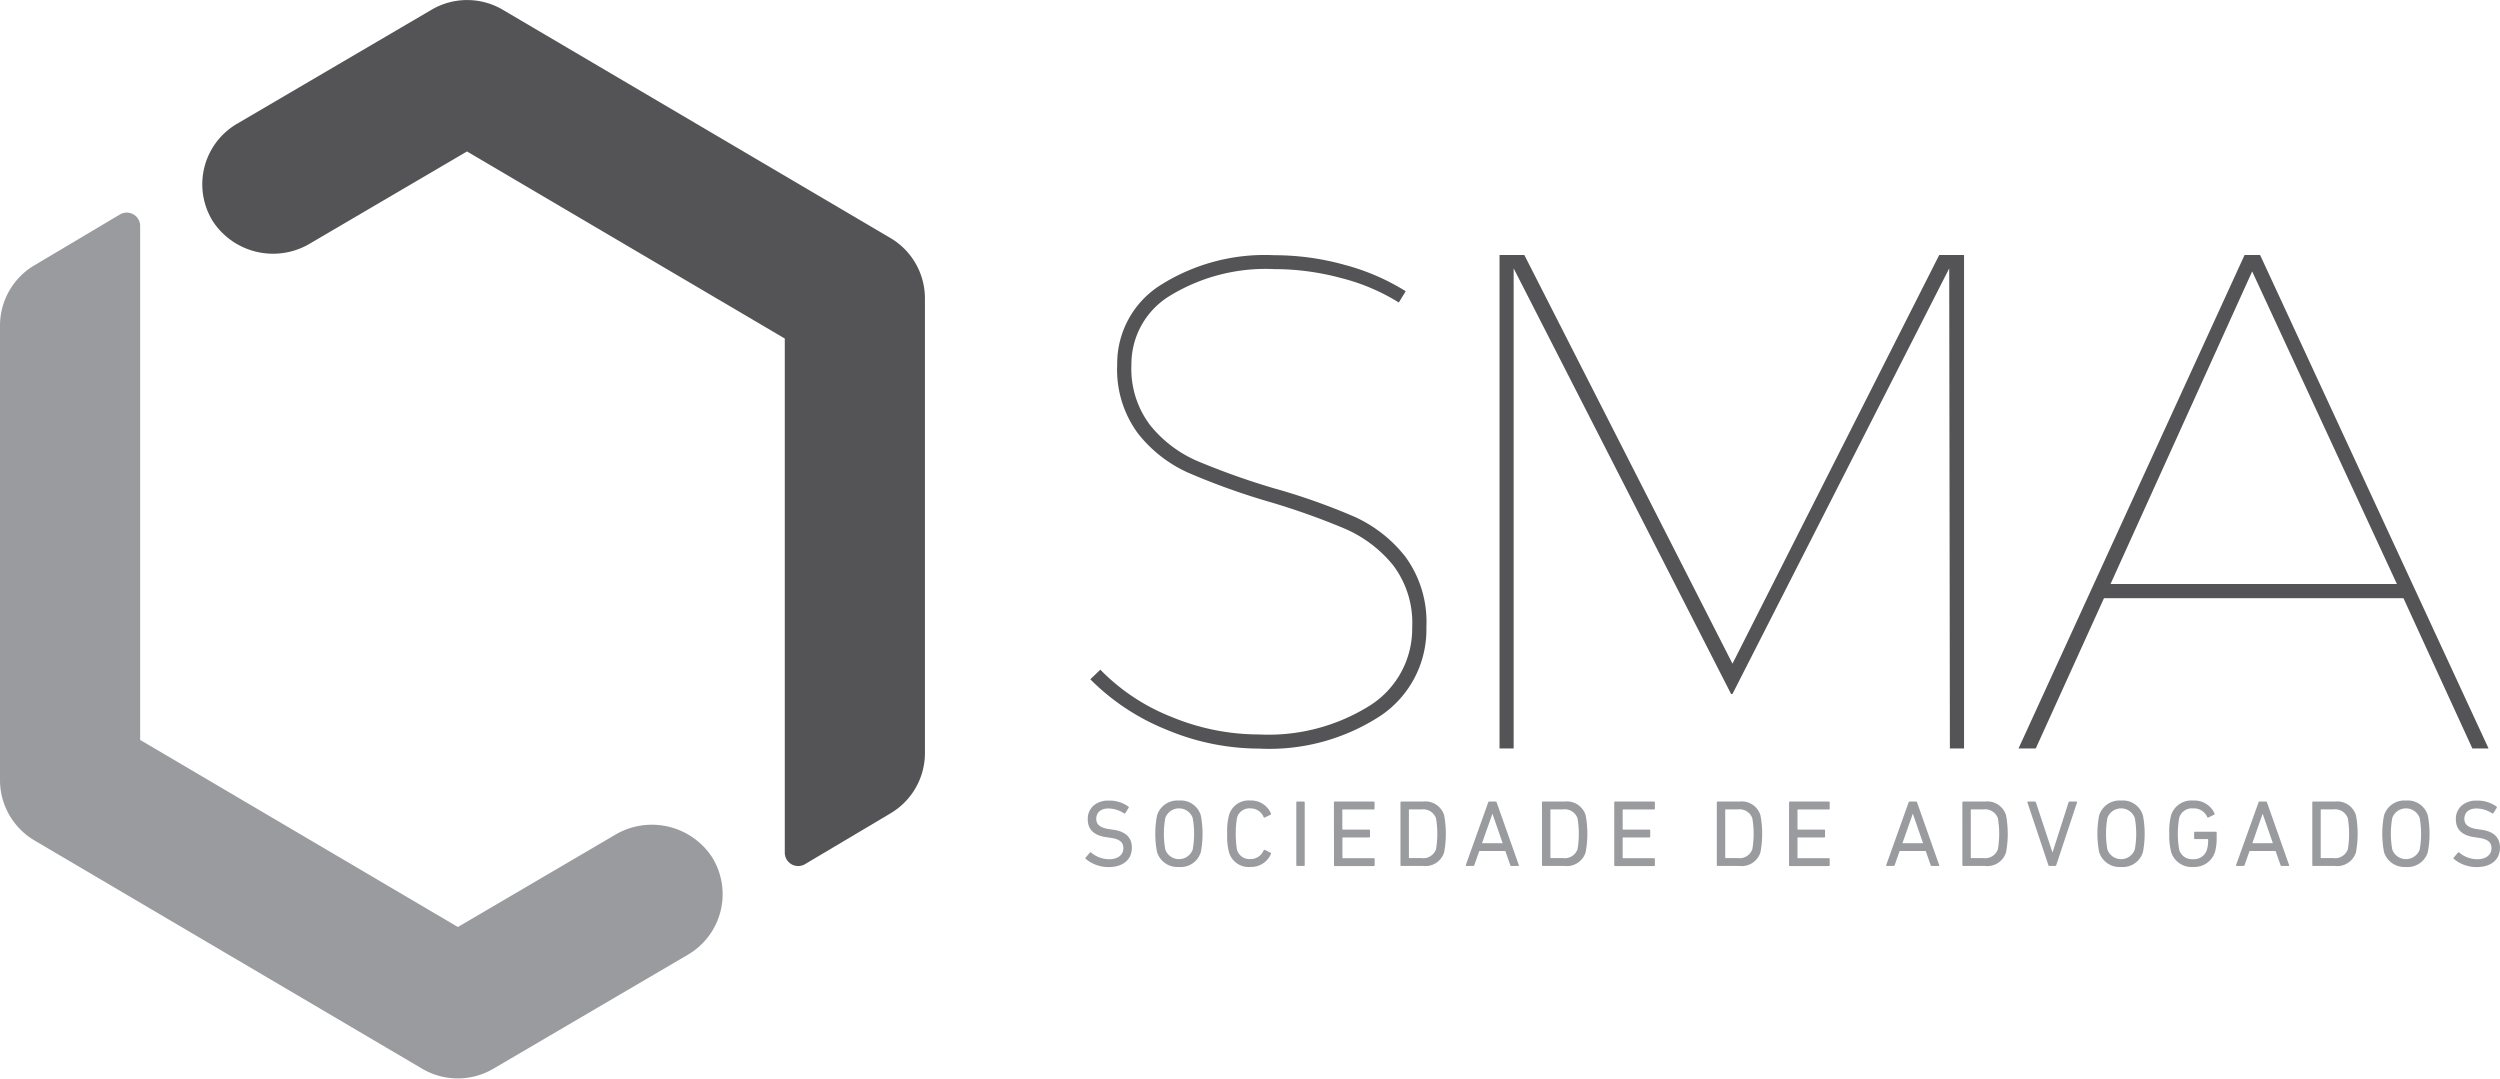
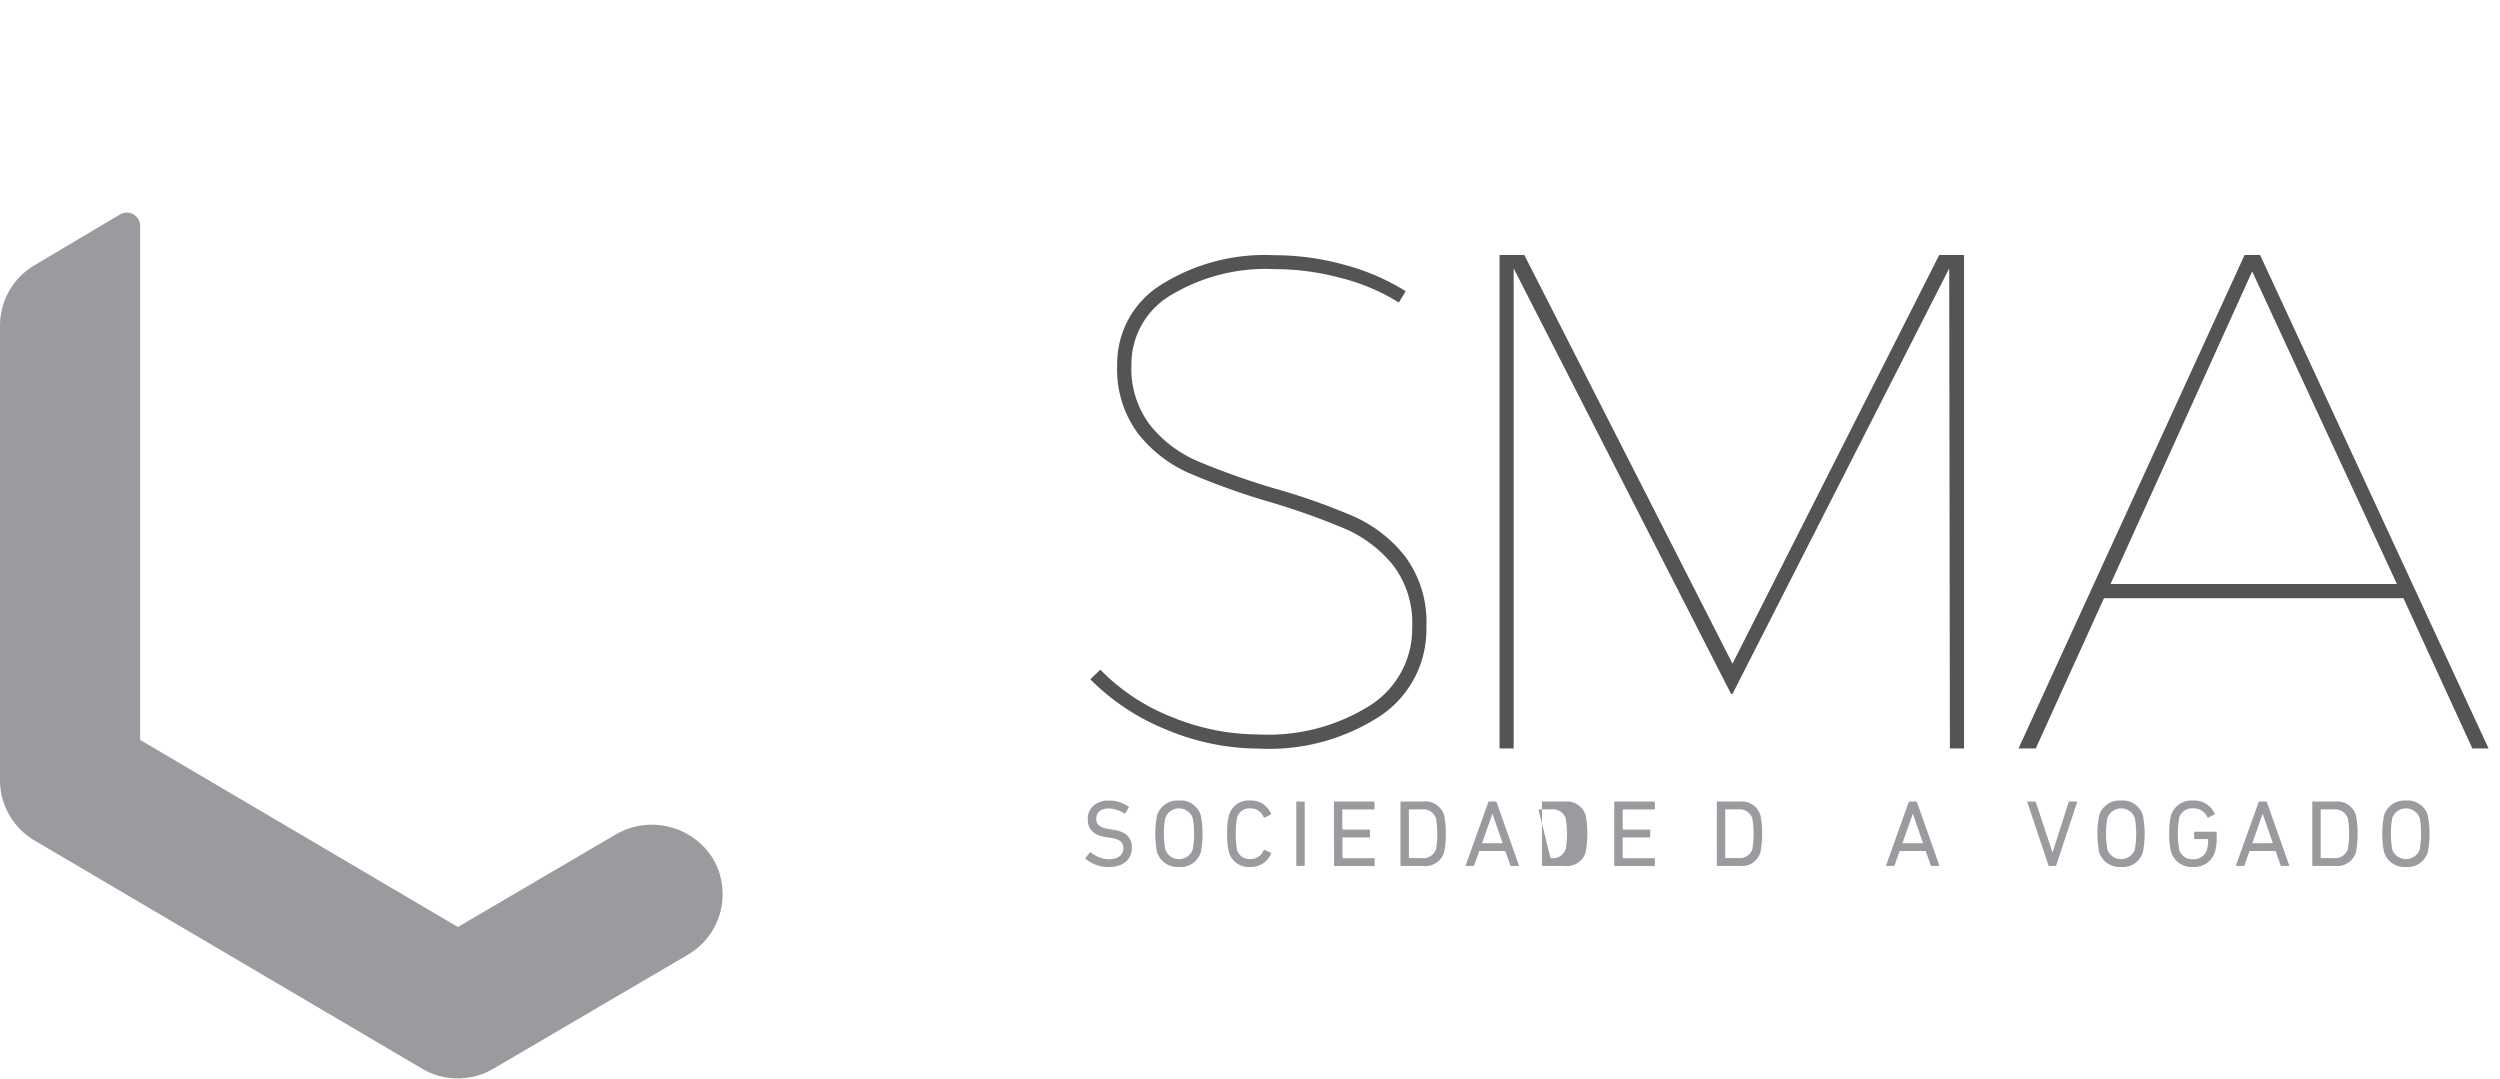
<svg xmlns="http://www.w3.org/2000/svg" width="133.123" height="57.431" viewBox="0 0 133.123 57.431">
  <g id="Group_1015" data-name="Group 1015" transform="translate(-200.899 -3083.946)">
    <g id="Group_1013" data-name="Group 1013">
      <path id="Path_603" data-name="Path 603" d="M272.514,3098.054a11.837,11.837,0,0,1,3.238,1.4l-.367.6a10.81,10.81,0,0,0-3.064-1.3,13.668,13.668,0,0,0-3.56-.478,9.789,9.789,0,0,0-5.532,1.4,4.254,4.254,0,0,0-2.083,3.688,4.955,4.955,0,0,0,1.01,3.238,6.562,6.562,0,0,0,2.495,1.891,39.543,39.543,0,0,0,4.036,1.44,34.054,34.054,0,0,1,4.322,1.523,7.217,7.217,0,0,1,2.734,2.147,5.892,5.892,0,0,1,1.11,3.744,5.526,5.526,0,0,1-2.421,4.7,10.826,10.826,0,0,1-6.5,1.761,12.751,12.751,0,0,1-4.9-1,12.048,12.048,0,0,1-4.074-2.689l.533-.514a10.8,10.8,0,0,0,3.788,2.514,12.179,12.179,0,0,0,4.652.936,10.16,10.16,0,0,0,5.946-1.56,4.837,4.837,0,0,0,2.22-4.146,5.07,5.07,0,0,0-1.037-3.331,6.78,6.78,0,0,0-2.541-1.917,38.4,38.4,0,0,0-4.093-1.451,36.892,36.892,0,0,1-4.275-1.541,7.076,7.076,0,0,1-2.67-2.1,5.724,5.724,0,0,1-1.092-3.643,4.94,4.94,0,0,1,2.294-4.23,10.393,10.393,0,0,1,6.074-1.6A13.865,13.865,0,0,1,272.514,3098.054Z" fill="#545456" />
      <path id="Path_604" data-name="Path 604" d="M304.729,3123.8l-.036-25.561L293.151,3120.9h-.073L281.5,3098.237V3123.8h-.752v-26.276h1.32l11.084,21.762,11.01-21.762h1.321V3123.8Z" fill="#545456" />
      <path id="Path_605" data-name="Path 605" d="M312.934,3115.8l-3.632,8h-.918l12.037-26.276h.826l12.165,26.276h-.862l-3.669-8Zm7.891-17.4-7.542,16.643h15.249Z" fill="#545456" />
    </g>
    <g id="Group_1014" data-name="Group 1014">
      <path id="Path_606" data-name="Path 606" d="M258.716,3129.684a.051.051,0,0,1-.006-.075l.223-.262a.044.044,0,0,1,.07,0,1.511,1.511,0,0,0,.959.353c.469,0,.756-.238.756-.585,0-.308-.191-.5-.717-.56l-.171-.026c-.67-.09-1.008-.408-1.008-.948a.933.933,0,0,1,.3-.731,1.192,1.192,0,0,1,.817-.273,1.714,1.714,0,0,1,1.045.318.046.046,0,0,1,.01.071l-.171.277a.05.05,0,0,1-.071.01,1.577,1.577,0,0,0-.828-.257c-.409,0-.65.217-.65.555,0,.3.211.484.721.55l.166.025c.671.091,1.009.408,1.009.958,0,.621-.449,1.034-1.25,1.034A1.888,1.888,0,0,1,258.716,3129.684Z" fill="#999b9e" />
      <path id="Path_607" data-name="Path 607" d="M262.509,3129.311a5.143,5.143,0,0,1,0-1.937,1.132,1.132,0,0,1,1.164-.8,1.115,1.115,0,0,1,1.171.8,5.256,5.256,0,0,1,0,1.937,1.114,1.114,0,0,1-1.171.8A1.131,1.131,0,0,1,262.509,3129.311Zm1.9-.126a4.764,4.764,0,0,0,0-1.684.776.776,0,0,0-1.458,0,4.7,4.7,0,0,0,0,1.684.776.776,0,0,0,1.458,0Z" fill="#999b9e" />
      <path id="Path_608" data-name="Path 608" d="M266.245,3128.343a3.451,3.451,0,0,1,.091-.963,1.081,1.081,0,0,1,1.14-.808,1.143,1.143,0,0,1,1.1.691.049.049,0,0,1-.021.066l-.3.146c-.036.015-.056.011-.071-.025a.748.748,0,0,0-.706-.459.687.687,0,0,0-.711.505,5.472,5.472,0,0,0,0,1.695.688.688,0,0,0,.711.5.748.748,0,0,0,.706-.459c.015-.036.035-.041.071-.026l.3.147a.048.048,0,0,1,.021.065,1.143,1.143,0,0,1-1.1.691,1.08,1.08,0,0,1-1.14-.807A3.447,3.447,0,0,1,266.245,3128.343Z" fill="#999b9e" />
      <path id="Path_609" data-name="Path 609" d="M269.926,3126.678c0-.035.015-.05.051-.05h.347c.036,0,.051.015.051.05v3.329c0,.036-.015.051-.051.051h-.347c-.036,0-.051-.015-.051-.051Z" fill="#999b9e" />
      <path id="Path_610" data-name="Path 610" d="M271.929,3126.678c0-.035.015-.05.05-.05h2.063c.036,0,.051.015.051.05V3127c0,.035-.015.051-.051.051h-1.635a.026.026,0,0,0-.03.03v1.008c0,.021.01.031.03.031H273.8c.035,0,.05.015.05.05v.318c0,.036-.015.051-.05.051h-1.388a.027.027,0,0,0-.03.03v1.044a.027.027,0,0,0,.03.03h1.635c.036,0,.051.015.051.051v.317c0,.036-.015.051-.051.051h-2.063c-.035,0-.05-.015-.05-.051Z" fill="#999b9e" />
      <path id="Path_611" data-name="Path 611" d="M275.473,3126.678c0-.035.015-.05.051-.05h1.154a1.044,1.044,0,0,1,1.121.731,5.425,5.425,0,0,1,0,1.968,1.044,1.044,0,0,1-1.121.731h-1.154c-.036,0-.051-.015-.051-.051Zm.449,2.931a.027.027,0,0,0,.03.03h.631a.723.723,0,0,0,.782-.469,4.919,4.919,0,0,0,0-1.654.723.723,0,0,0-.782-.469h-.631a.026.026,0,0,0-.03.03Z" fill="#999b9e" />
      <path id="Path_612" data-name="Path 612" d="M280.143,3126.678a.059.059,0,0,1,.061-.05h.328a.06.06,0,0,1,.065.05l1.176,3.329c.009.036,0,.051-.036.051h-.353a.061.061,0,0,1-.066-.051l-.262-.746h-1.387l-.263.746c-.015.036-.034.051-.065.051h-.353c-.035,0-.046-.015-.035-.051Zm-.328,2.169h1.1l-.54-1.558h-.01Z" fill="#999b9e" />
-       <path id="Path_613" data-name="Path 613" d="M283.008,3126.678c0-.035.015-.05.05-.05h1.155a1.042,1.042,0,0,1,1.12.731,5.365,5.365,0,0,1,0,1.968,1.042,1.042,0,0,1-1.12.731h-1.155c-.035,0-.05-.015-.05-.051Zm.449,2.931a.026.026,0,0,0,.03.03h.63a.724.724,0,0,0,.783-.469,4.919,4.919,0,0,0,0-1.654.724.724,0,0,0-.783-.469h-.63c-.021,0-.03.01-.03.03Z" fill="#999b9e" />
+       <path id="Path_613" data-name="Path 613" d="M283.008,3126.678c0-.035.015-.05.05-.05h1.155a1.042,1.042,0,0,1,1.12.731,5.365,5.365,0,0,1,0,1.968,1.042,1.042,0,0,1-1.12.731h-1.155c-.035,0-.05-.015-.05-.051Zm.449,2.931a.026.026,0,0,0,.03.03a.724.724,0,0,0,.783-.469,4.919,4.919,0,0,0,0-1.654.724.724,0,0,0-.783-.469h-.63c-.021,0-.03.01-.03.03Z" fill="#999b9e" />
      <path id="Path_614" data-name="Path 614" d="M286.856,3126.678c0-.035.015-.05.05-.05h2.063c.036,0,.051.015.051.05V3127c0,.035-.015.051-.051.051h-1.634c-.021,0-.03.01-.03.03v1.008c0,.021.009.031.03.031h1.387c.035,0,.05.015.05.05v.318c0,.036-.015.051-.05.051h-1.387a.026.026,0,0,0-.03.03v1.044a.026.026,0,0,0,.03.03h1.634c.036,0,.051.015.051.051v.317c0,.036-.015.051-.051.051h-2.063c-.035,0-.05-.015-.05-.051Z" fill="#999b9e" />
      <path id="Path_615" data-name="Path 615" d="M292.317,3126.678c0-.035.015-.05.051-.05h1.154a1.041,1.041,0,0,1,1.12.731,5.365,5.365,0,0,1,0,1.968,1.041,1.041,0,0,1-1.12.731h-1.154c-.036,0-.051-.015-.051-.051Zm.449,2.931a.026.026,0,0,0,.03.03h.63a.724.724,0,0,0,.783-.469,4.921,4.921,0,0,0,0-1.654.724.724,0,0,0-.783-.469h-.63c-.021,0-.03.01-.03.03Z" fill="#999b9e" />
-       <path id="Path_616" data-name="Path 616" d="M296.165,3126.678c0-.035.015-.05.051-.05h2.062c.036,0,.051.015.051.05V3127c0,.035-.015.051-.051.051h-1.634c-.021,0-.03.01-.03.03v1.008c0,.021.009.031.03.031h1.387c.035,0,.05.015.05.05v.318c0,.036-.015.051-.05.051h-1.387a.026.026,0,0,0-.03.03v1.044a.026.026,0,0,0,.03.03h1.634c.036,0,.051.015.051.051v.317c0,.036-.015.051-.051.051h-2.062c-.036,0-.051-.015-.051-.051Z" fill="#999b9e" />
      <path id="Path_617" data-name="Path 617" d="M302.529,3126.678a.059.059,0,0,1,.06-.05h.328a.061.061,0,0,1,.066.05l1.175,3.329c.01.036,0,.051-.035.051h-.353a.061.061,0,0,1-.066-.051l-.263-.746h-1.387l-.262.746c-.015.036-.035.051-.065.051h-.354c-.034,0-.045-.015-.034-.051Zm-.328,2.169H303.3l-.539-1.558h-.011Z" fill="#999b9e" />
-       <path id="Path_618" data-name="Path 618" d="M305.393,3126.678c0-.035.015-.05.051-.05H306.6a1.042,1.042,0,0,1,1.12.731,5.425,5.425,0,0,1,0,1.968,1.042,1.042,0,0,1-1.12.731h-1.155c-.036,0-.051-.015-.051-.051Zm.449,2.931a.027.027,0,0,0,.03.03h.631a.723.723,0,0,0,.782-.469,4.919,4.919,0,0,0,0-1.654.723.723,0,0,0-.782-.469h-.631a.026.026,0,0,0-.03.03Z" fill="#999b9e" />
      <path id="Path_619" data-name="Path 619" d="M310.032,3130.058a.059.059,0,0,1-.06-.051l-1.11-3.318c-.016-.041,0-.061.035-.061h.343a.066.066,0,0,1,.071.05l.877,2.649h.011l.847-2.649a.061.061,0,0,1,.066-.05h.348c.035,0,.05.02.035.061l-1.1,3.318c-.011.036-.03.051-.061.051Z" fill="#999b9e" />
      <path id="Path_620" data-name="Path 620" d="M312.675,3129.311a5.2,5.2,0,0,1,0-1.937,1.133,1.133,0,0,1,1.164-.8,1.114,1.114,0,0,1,1.171.8,5.2,5.2,0,0,1,0,1.937,1.113,1.113,0,0,1-1.171.8A1.131,1.131,0,0,1,312.675,3129.311Zm1.9-.126a4.7,4.7,0,0,0,0-1.684.776.776,0,0,0-1.458,0,4.764,4.764,0,0,0,0,1.684.776.776,0,0,0,1.458,0Z" fill="#999b9e" />
      <path id="Path_621" data-name="Path 621" d="M316.411,3128.343a3.579,3.579,0,0,1,.092-.969,1.132,1.132,0,0,1,1.175-.8,1.167,1.167,0,0,1,1.139.682c.015.03.011.055-.015.07l-.3.146a.045.045,0,0,1-.071-.025.775.775,0,0,0-.751-.454.705.705,0,0,0-.742.51,5.028,5.028,0,0,0,0,1.684.705.705,0,0,0,.742.51.72.72,0,0,0,.736-.5,1.847,1.847,0,0,0,.065-.539c0-.02-.009-.031-.03-.031h-.666c-.035,0-.05-.015-.05-.05v-.293c0-.035.015-.05.05-.05h1.1c.035,0,.05.015.05.05v.258a2.755,2.755,0,0,1-.085.756,1.147,1.147,0,0,1-1.165.812,1.131,1.131,0,0,1-1.175-.8A3.566,3.566,0,0,1,316.411,3128.343Z" fill="#999b9e" />
      <path id="Path_622" data-name="Path 622" d="M321.162,3126.678a.059.059,0,0,1,.06-.05h.329a.061.061,0,0,1,.065.05l1.175,3.329c.01.036,0,.051-.035.051H322.4a.061.061,0,0,1-.066-.051l-.262-.746h-1.387l-.263.746c-.015.036-.034.051-.065.051h-.354c-.034,0-.045-.015-.034-.051Zm-.328,2.169h1.094l-.539-1.558h-.011Z" fill="#999b9e" />
      <path id="Path_623" data-name="Path 623" d="M324.027,3126.678c0-.035.015-.05.05-.05h1.155a1.041,1.041,0,0,1,1.12.731,5.425,5.425,0,0,1,0,1.968,1.041,1.041,0,0,1-1.12.731h-1.155c-.035,0-.05-.015-.05-.051Zm.448,2.931a.027.027,0,0,0,.03.03h.631a.722.722,0,0,0,.782-.469,4.919,4.919,0,0,0,0-1.654.722.722,0,0,0-.782-.469h-.631a.026.026,0,0,0-.03.03Z" fill="#999b9e" />
      <path id="Path_624" data-name="Path 624" d="M327.845,3129.311a5.143,5.143,0,0,1,0-1.937,1.132,1.132,0,0,1,1.164-.8,1.115,1.115,0,0,1,1.171.8,5.256,5.256,0,0,1,0,1.937,1.114,1.114,0,0,1-1.171.8A1.131,1.131,0,0,1,327.845,3129.311Zm1.9-.126a4.764,4.764,0,0,0,0-1.684.777.777,0,0,0-1.459,0,4.764,4.764,0,0,0,0,1.684.777.777,0,0,0,1.459,0Z" fill="#999b9e" />
-       <path id="Path_625" data-name="Path 625" d="M331.566,3129.684a.051.051,0,0,1-.006-.075l.223-.262a.044.044,0,0,1,.07,0,1.511,1.511,0,0,0,.959.353c.469,0,.756-.238.756-.585,0-.308-.191-.5-.717-.56l-.171-.026c-.67-.09-1.008-.408-1.008-.948a.933.933,0,0,1,.3-.731,1.192,1.192,0,0,1,.817-.273,1.714,1.714,0,0,1,1.045.318.046.046,0,0,1,.01.071l-.171.277a.05.05,0,0,1-.071.01,1.577,1.577,0,0,0-.828-.257c-.409,0-.65.217-.65.555,0,.3.211.484.721.55l.166.025c.671.091,1.009.408,1.009.958,0,.621-.448,1.034-1.25,1.034A1.888,1.888,0,0,1,331.566,3129.684Z" fill="#999b9e" />
    </g>
-     <path id="Path_626" data-name="Path 626" d="M248.313,3096.619l-20.648-12.157a3.737,3.737,0,0,0-3.782,0l-10.369,6.079a3.731,3.731,0,0,0-1.269,5.207,3.839,3.839,0,0,0,5.185,1.152l8.337-4.889,16.921,9.962v27.375a.713.713,0,0,0,1.078.613l4.557-2.708a3.729,3.729,0,0,0,1.828-3.208v-24.2A3.734,3.734,0,0,0,248.313,3096.619Z" fill="#545456" />
    <path id="Path_627" data-name="Path 627" d="M202.737,3128.7l20.647,12.157a3.739,3.739,0,0,0,3.783,0l10.369-6.078a3.732,3.732,0,0,0,1.268-5.208,3.838,3.838,0,0,0-5.184-1.152l-8.337,4.889-16.921-9.961V3095.98a.713.713,0,0,0-1.078-.613l-4.557,2.708a3.73,3.73,0,0,0-1.828,3.208v24.2A3.733,3.733,0,0,0,202.737,3128.7Z" fill="#999b9e" />
  </g>
</svg>